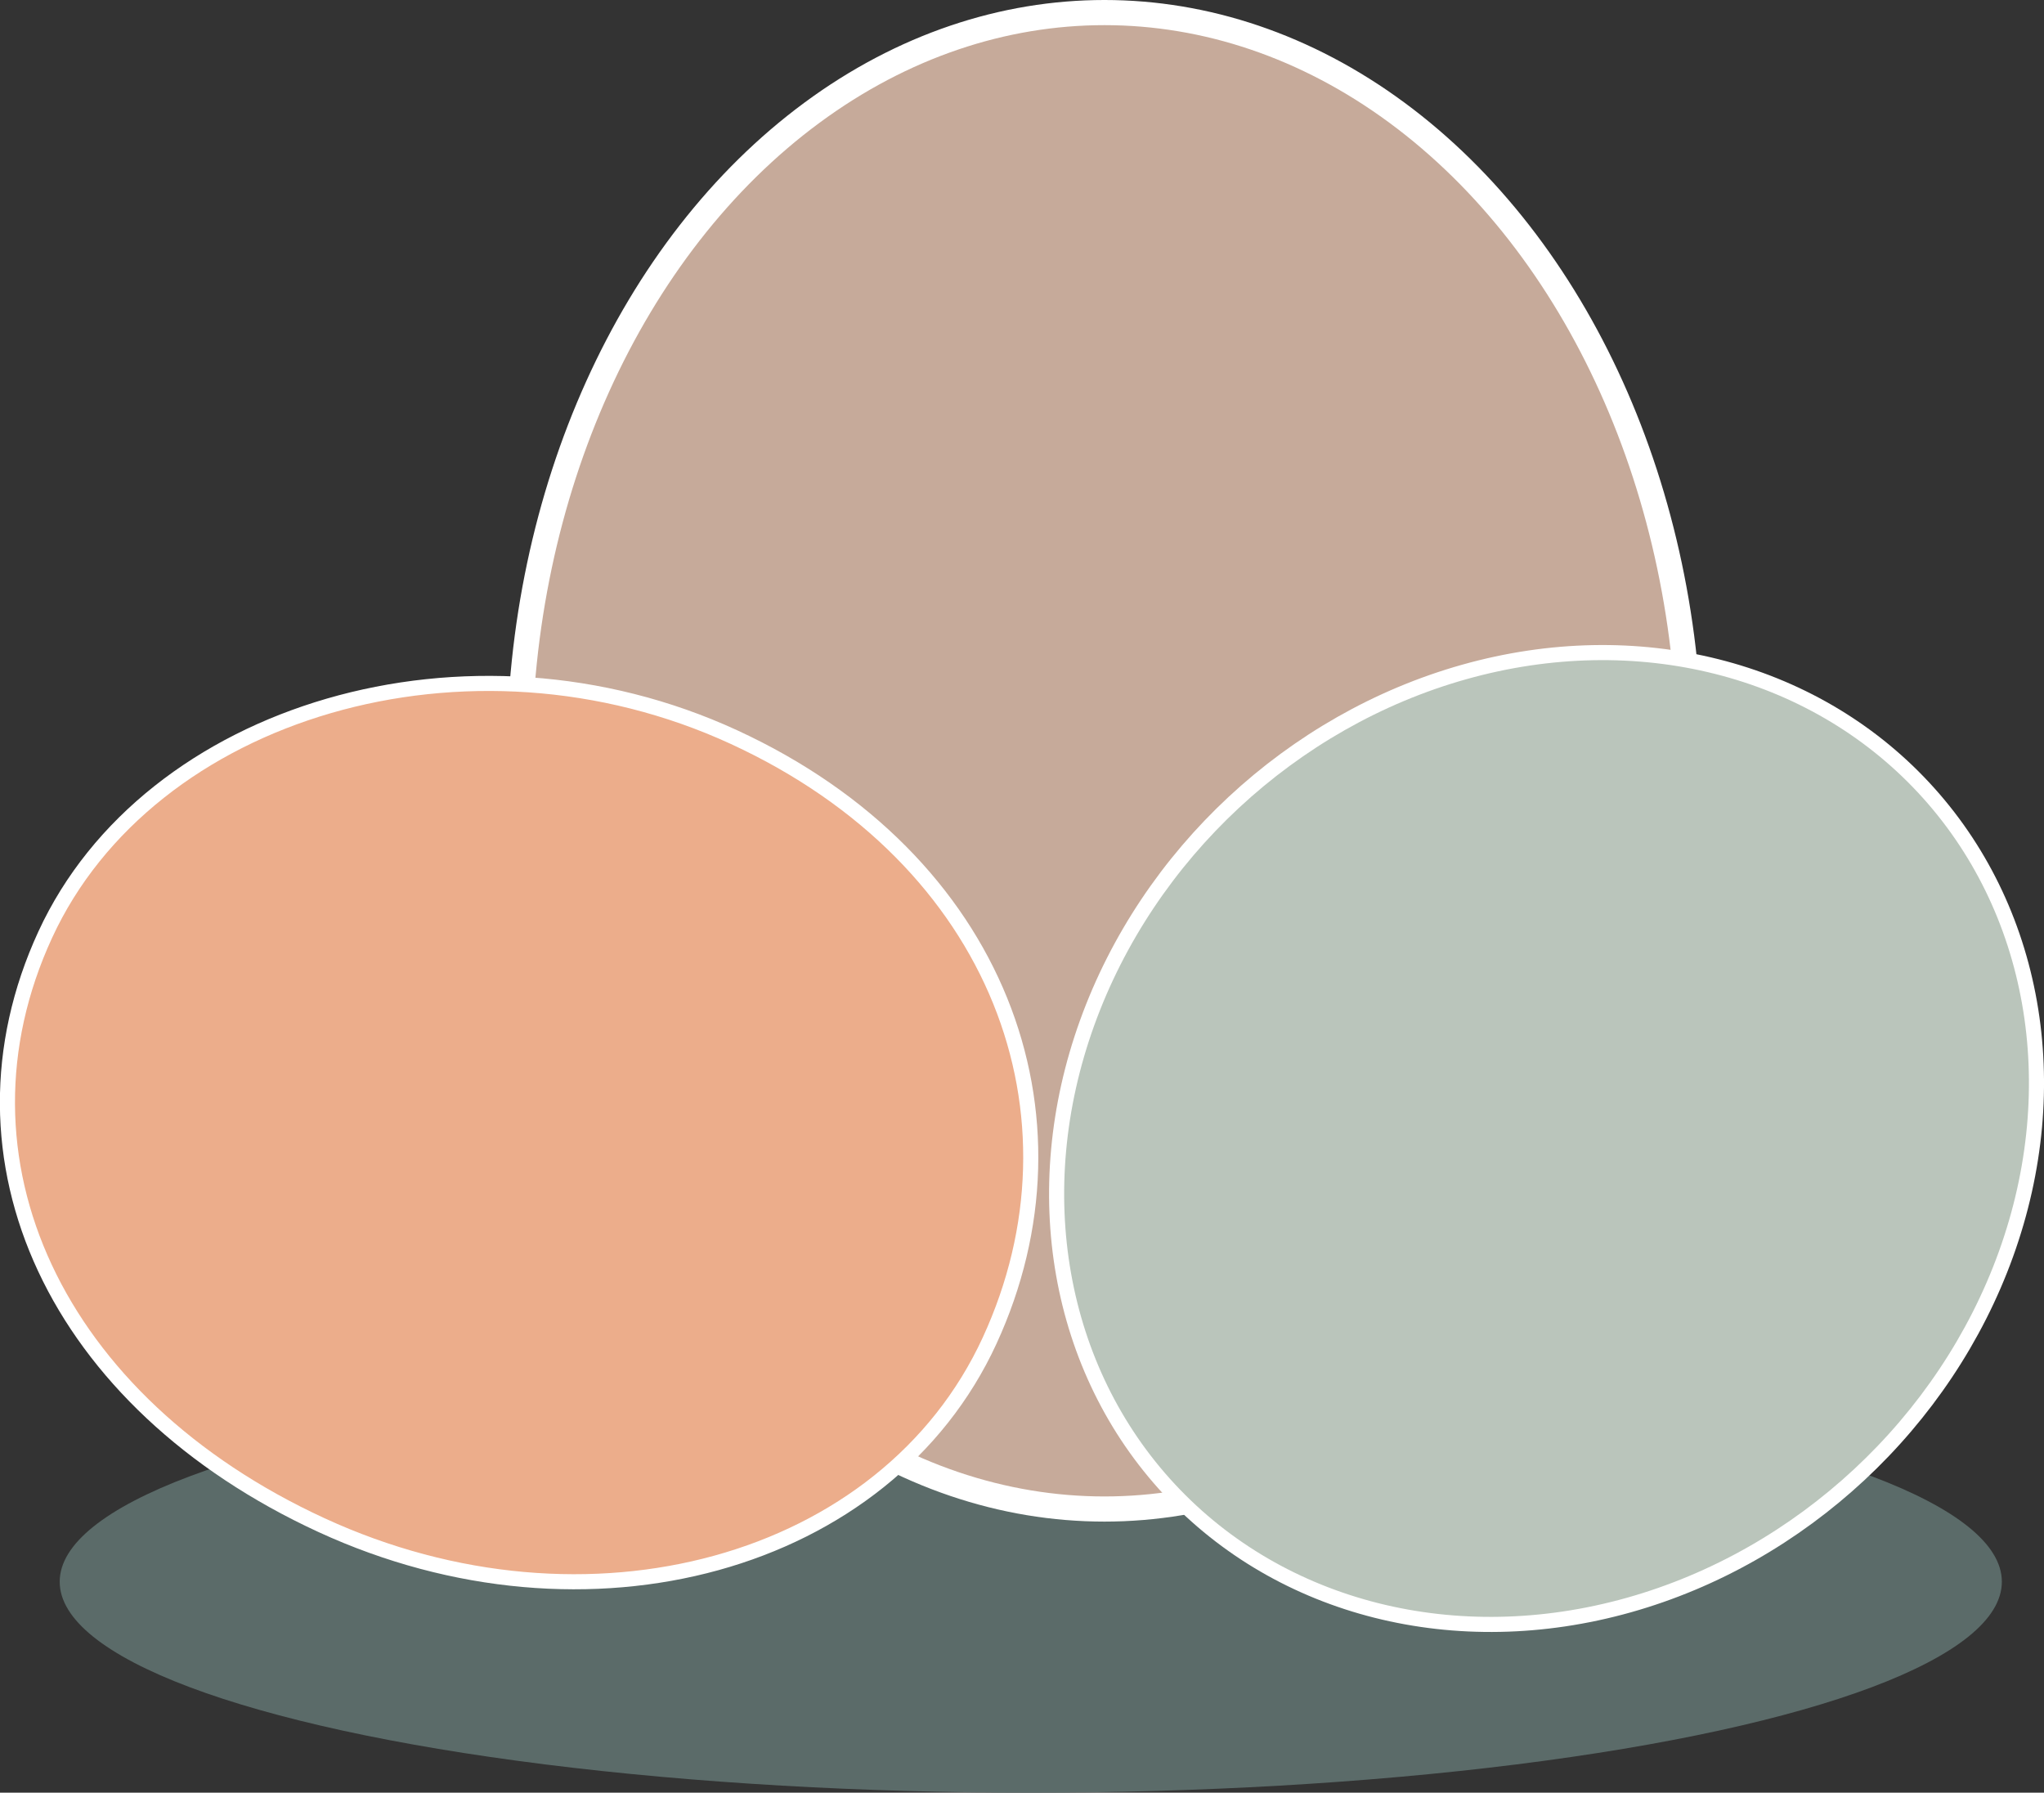
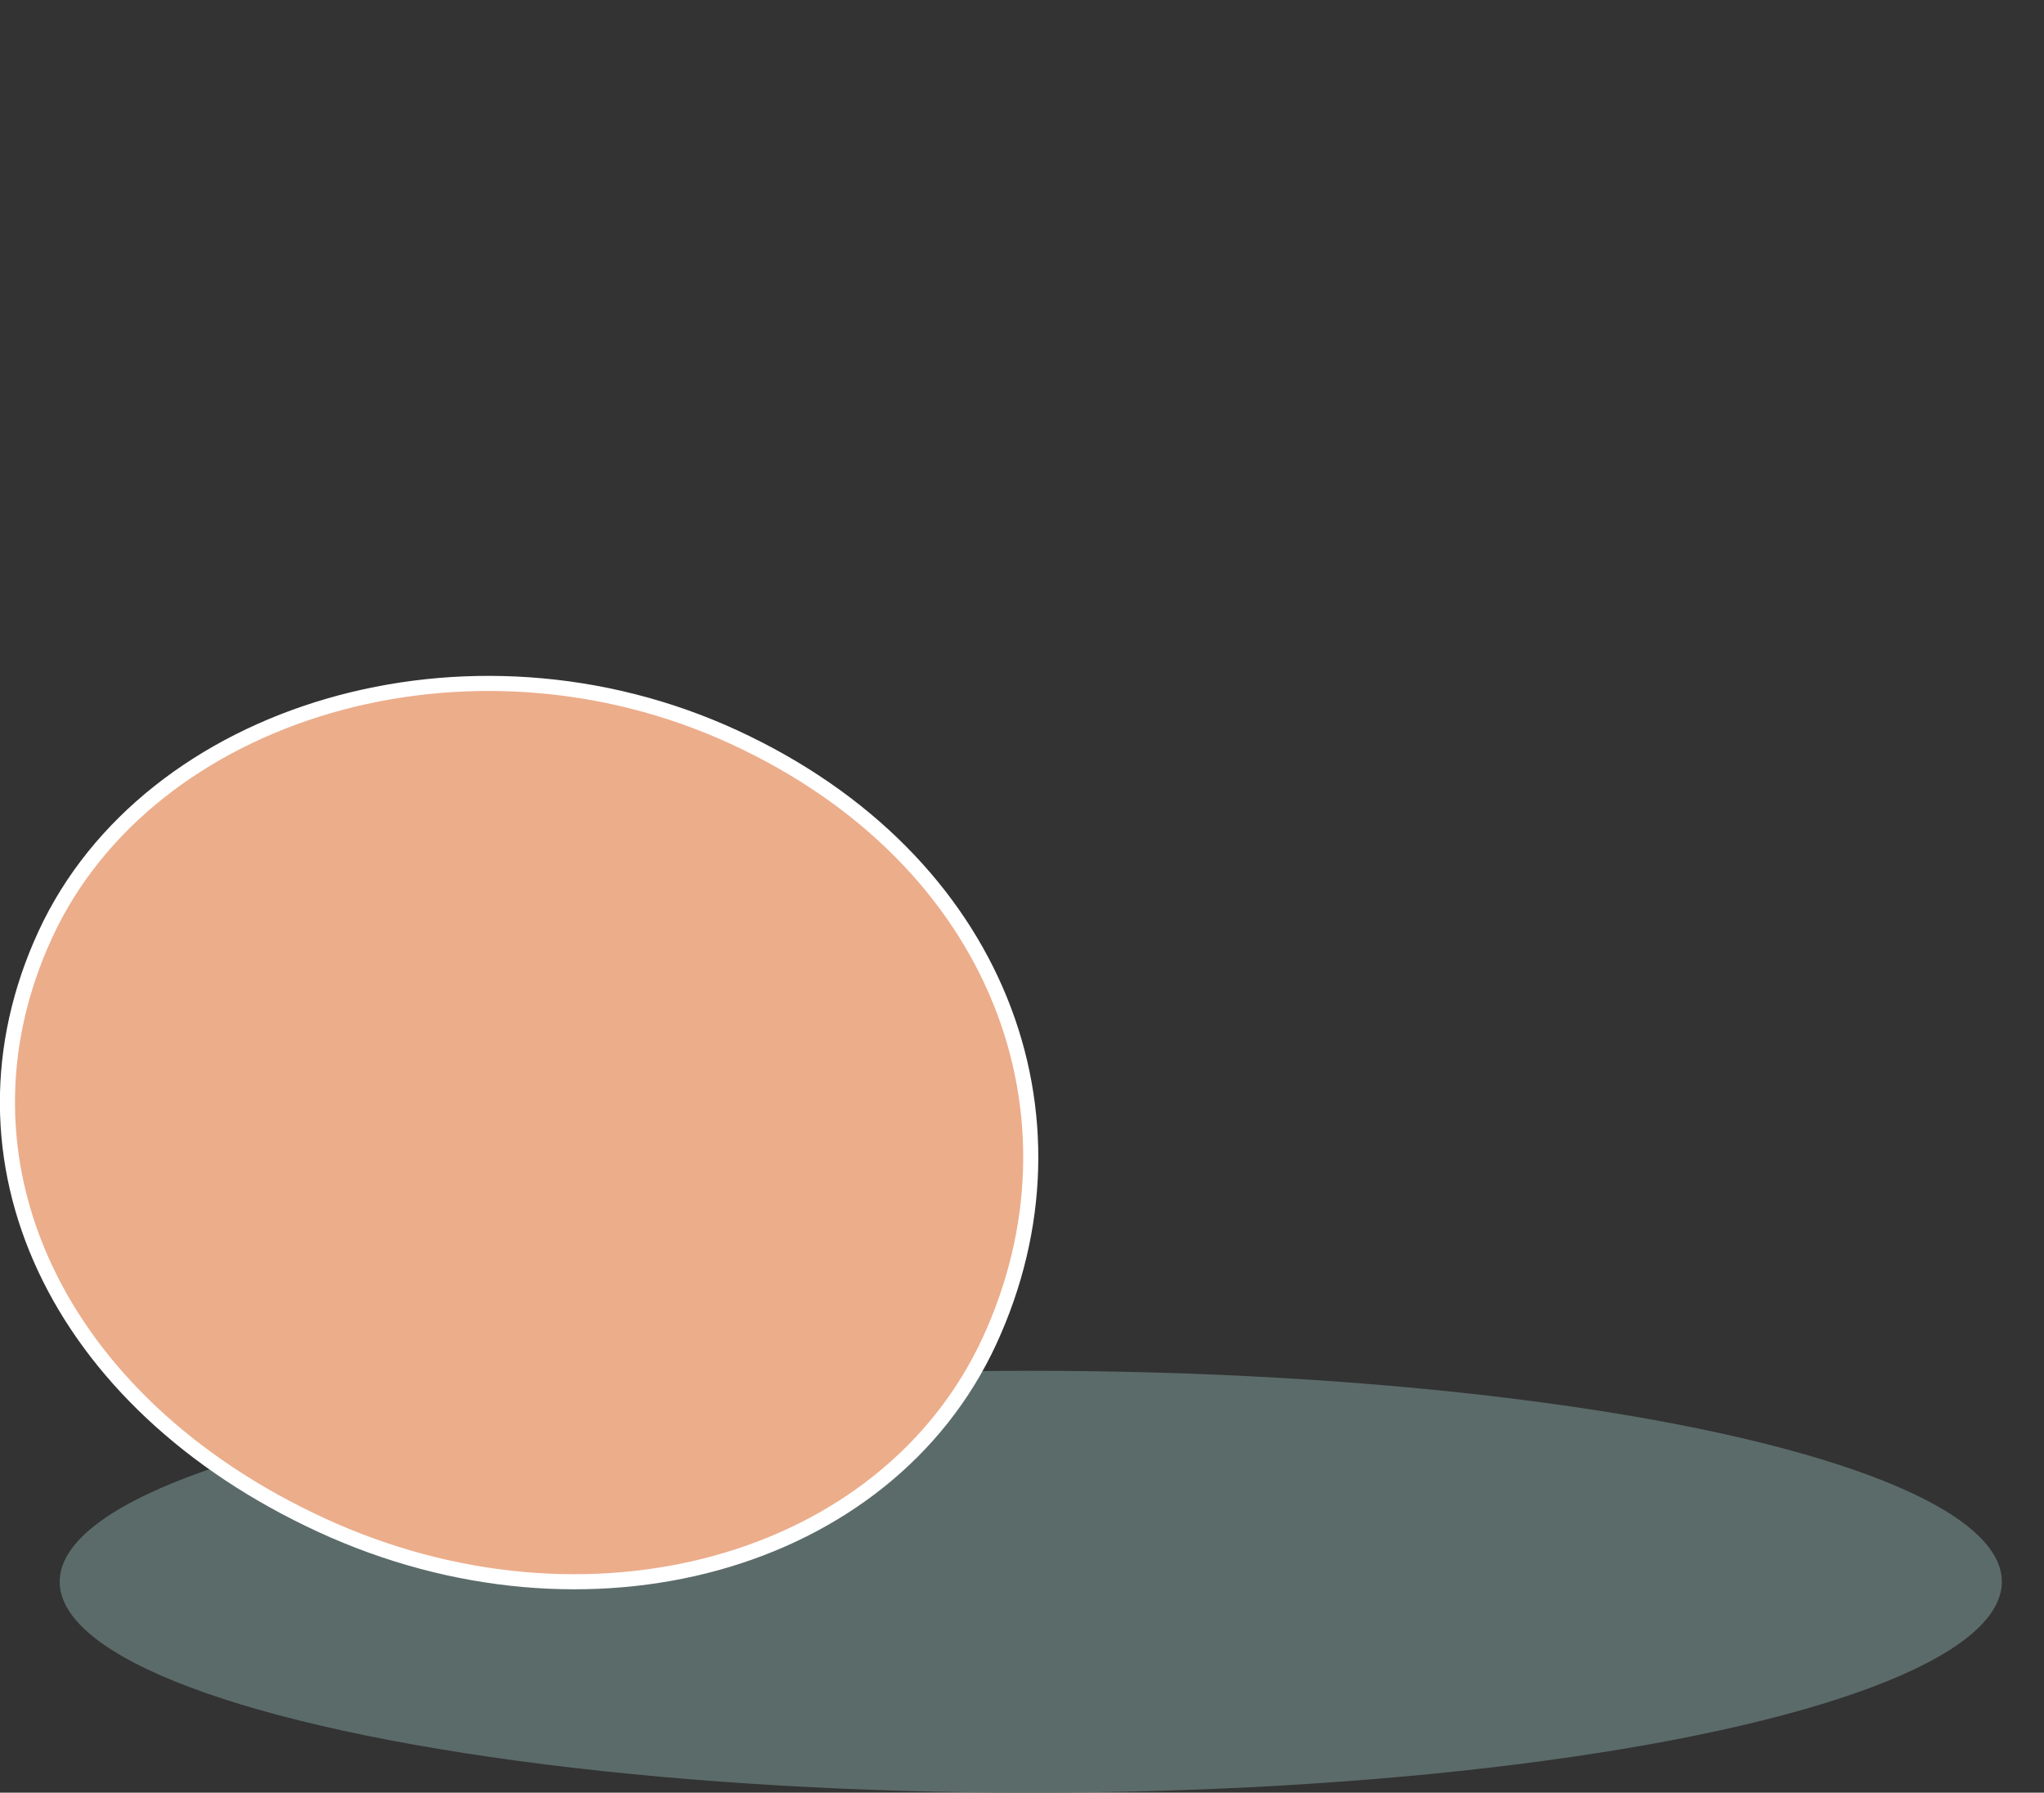
<svg xmlns="http://www.w3.org/2000/svg" viewBox="0 0 406.41 356.44">
  <rect x="0" y="0" width="406.41" height="356.44" fill="#333333" stroke="none" />
  <defs>
    <style>.cls-1{fill:#5b6b69;}.cls-2{fill:#c6aa9a;stroke-width:5px;}.cls-2,.cls-3,.cls-4{stroke:#fff;stroke-miterlimit:10;}.cls-3{fill:#bac5bb;}.cls-3,.cls-4{stroke-width:3px;}.cls-4{fill:#ecad8b;}</style>
  </defs>
  <g>
    <g id="Layer_1" data-name="Layer 1">
      <ellipse class="cls-1" cx="204.95" cy="314.5" rx="193.08" ry="41.94" />
-       <ellipse class="cls-2" cx="219.6" cy="151.27" rx="116.37" ry="148.77" />
-       <ellipse class="cls-3" cx="307.5" cy="226.37" rx="102.42" ry="91.29" transform="translate(-71.82 270.13) rotate(-42.94)" />
      <path class="cls-4" d="M63.92,303.24c52.82,24.34,112.3,7.92,132.84-36.67s2-95.65-50.8-120S29.56,141.24,9,185.83,11.1,278.9,63.92,303.24Z" />
    </g>
  </g>
</svg>